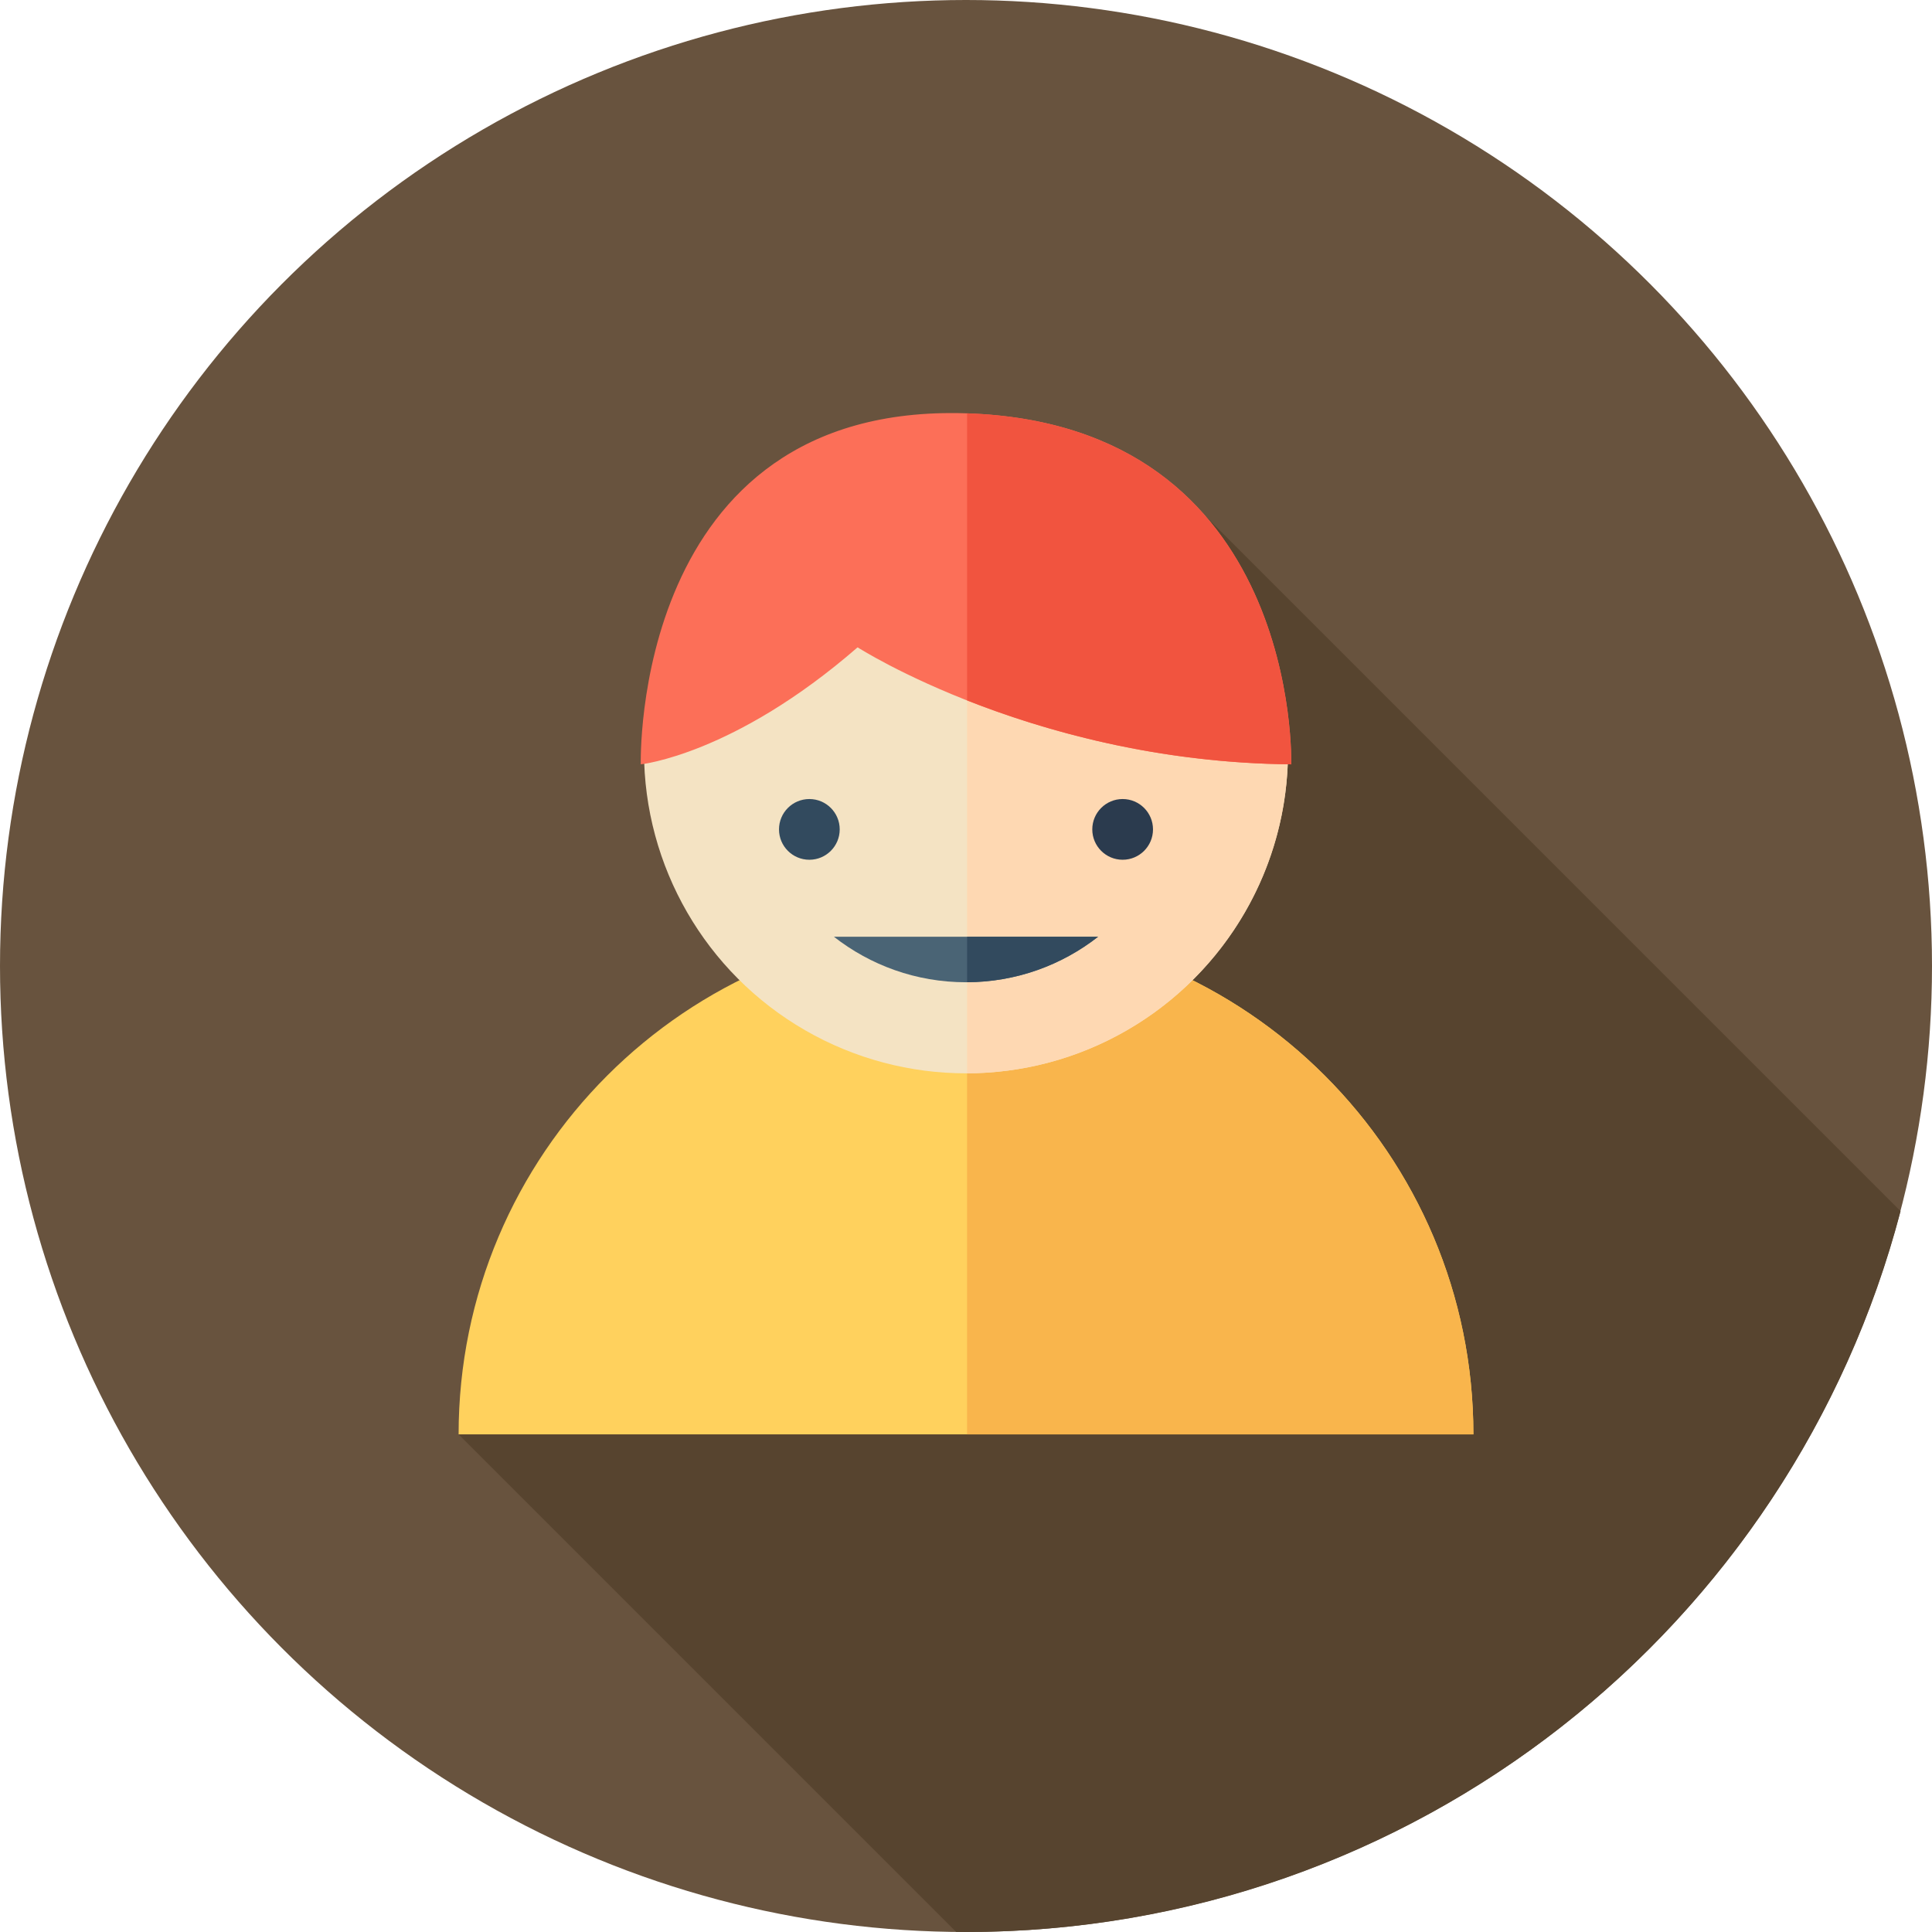
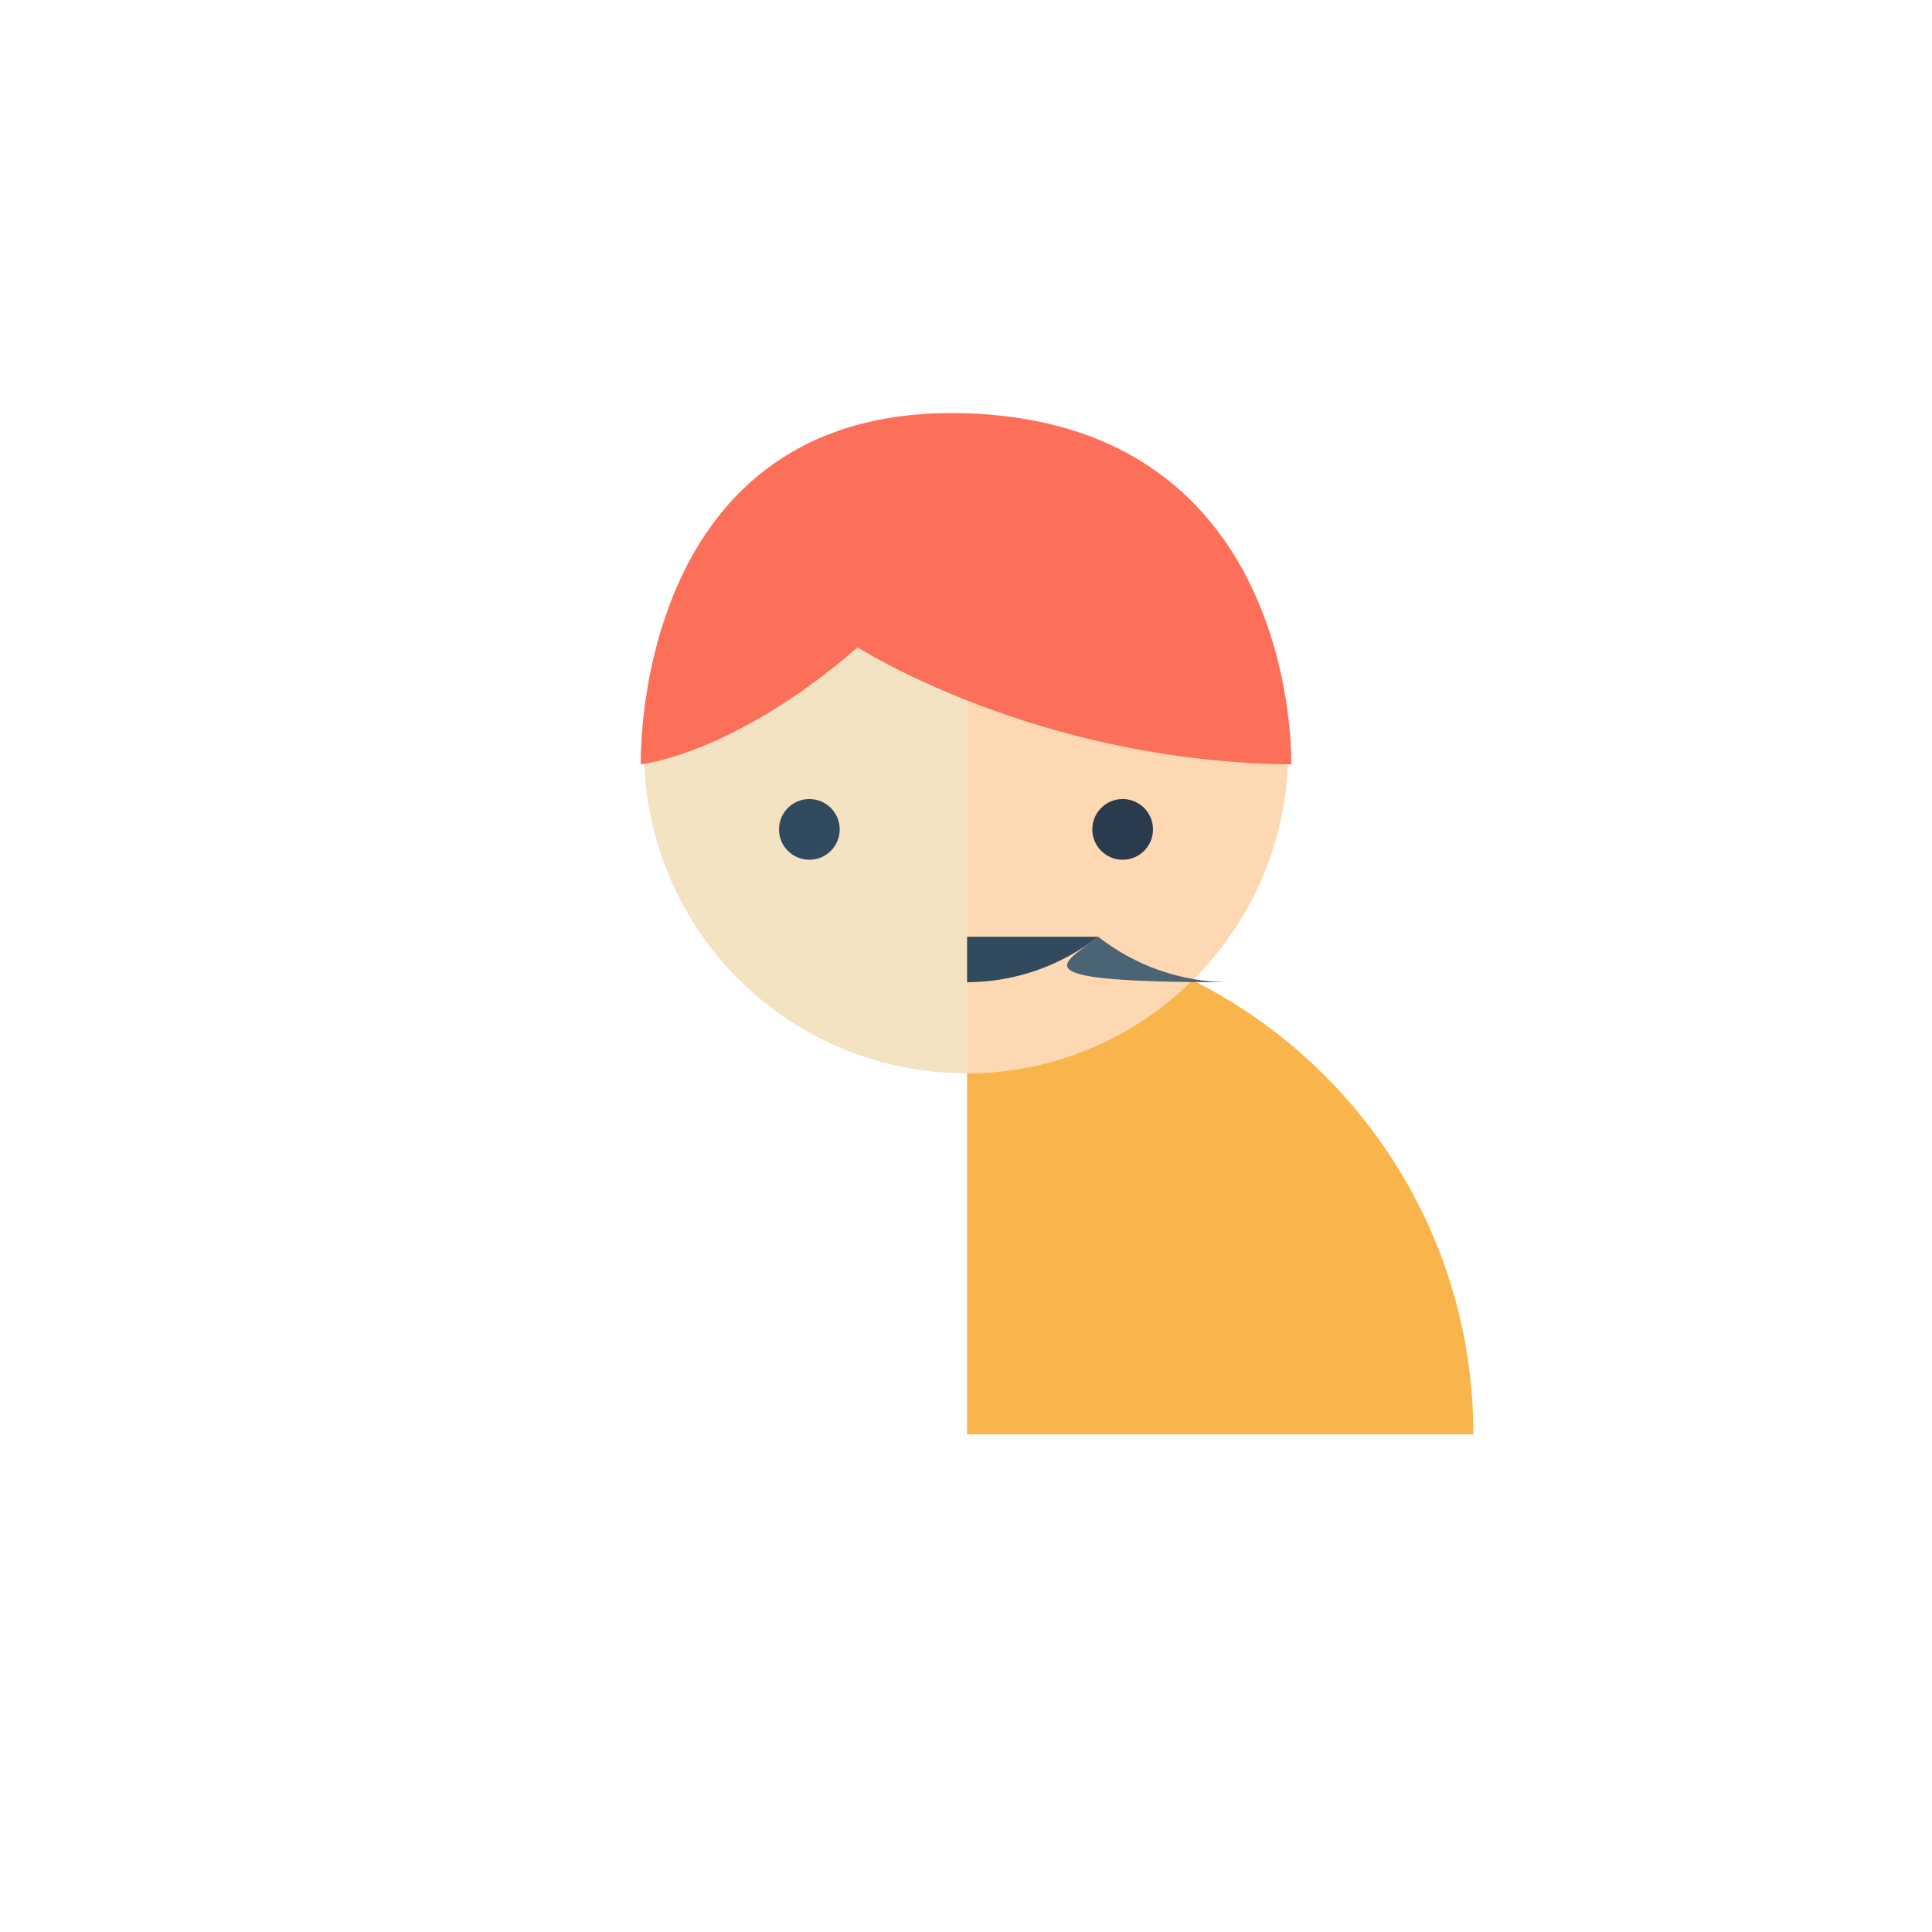
<svg xmlns="http://www.w3.org/2000/svg" height="800px" width="800px" version="1.1" id="Layer_1" viewBox="0 0 512 512" xml:space="preserve">
-   <circle style="fill:#68533E;" cx="256" cy="256" r="256" />
-   <path style="fill:#57442F;" d="M503.672,320.972l-184.17-184.17L214.483,273.67l-92.948,106.451l131.846,131.846  c0.874,0.009,1.743,0.033,2.619,0.033C374.934,512,474.915,430.892,503.672,320.972z" />
-   <path style="fill:#FFD15D;" d="M121.535,380.121c0-74.262,60.202-134.465,134.465-134.465s134.465,60.202,134.465,134.465H121.535z" />
  <path style="fill:#F9B54C;" d="M256.288,245.663v134.458h134.177C390.465,305.955,330.418,245.82,256.288,245.663z" />
  <circle style="fill:#F4E3C3;" cx="256" cy="199.111" r="85.333" />
  <path style="fill:#FED8B2;" d="M341.333,199.111c0-47.032-38.05-85.17-85.045-85.326v170.653  C303.283,284.281,341.333,246.143,341.333,199.111z" />
-   <path style="fill:#4A6475;" d="M291.013,248.242h-70.025c9.656,7.552,21.802,12.067,35.013,12.067  C269.21,260.31,281.357,255.795,291.013,248.242z" />
+   <path style="fill:#4A6475;" d="M291.013,248.242c9.656,7.552,21.802,12.067,35.013,12.067  C269.21,260.31,281.357,255.795,291.013,248.242z" />
  <g>
    <path style="fill:#324A5E;" d="M256.288,248.242v12.062c13.096-0.065,25.14-4.563,34.725-12.062H256.288z" />
    <circle style="fill:#324A5E;" cx="214.488" cy="219.798" r="8.045" />
  </g>
  <circle style="fill:#2B3B4E;" cx="297.512" cy="219.798" r="8.045" />
  <path style="fill:#FC6F58;" d="M227.271,171.549c0,0,47.301,30.384,114.916,31.01c0,0,2.612-90.21-86.187-93.031  c-88.798-2.82-86.187,93.031-86.187,93.031S194.479,200.052,227.271,171.549z" />
-   <path style="fill:#F1543F;" d="M256.288,109.542v76.079c20.397,8.044,50.331,16.608,85.899,16.937  C342.187,202.559,344.788,112.55,256.288,109.542z" />
</svg>